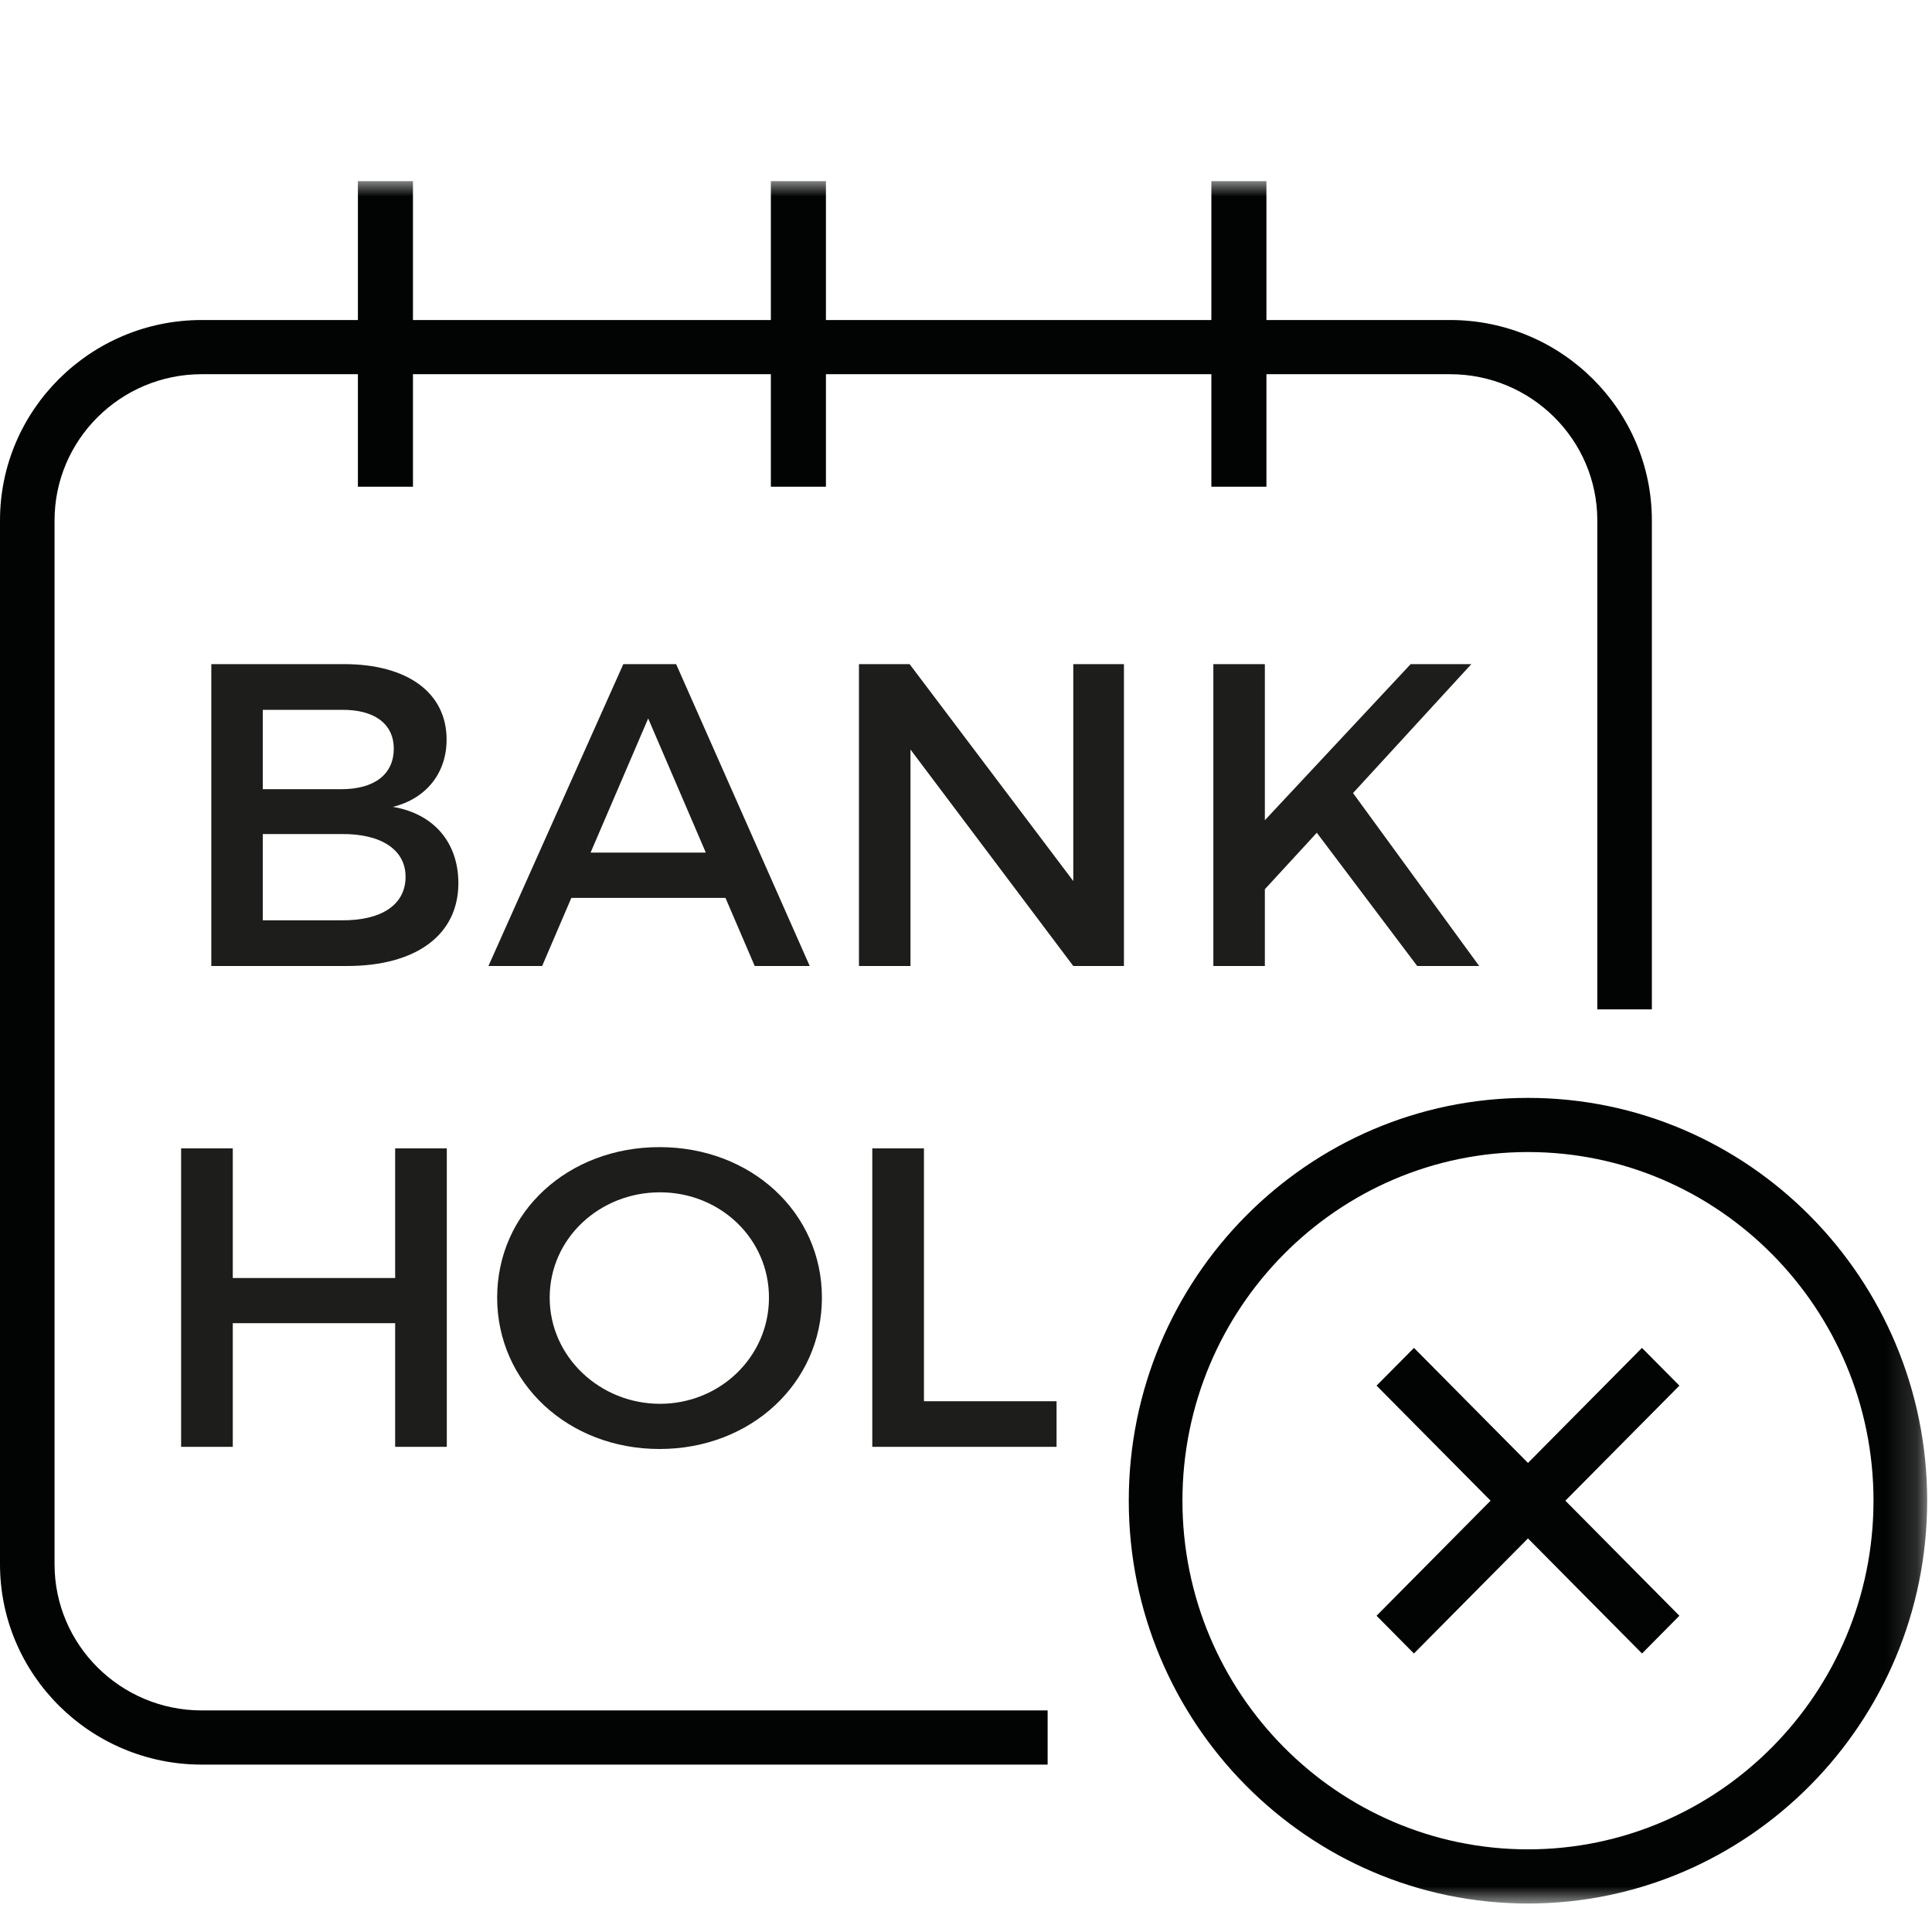
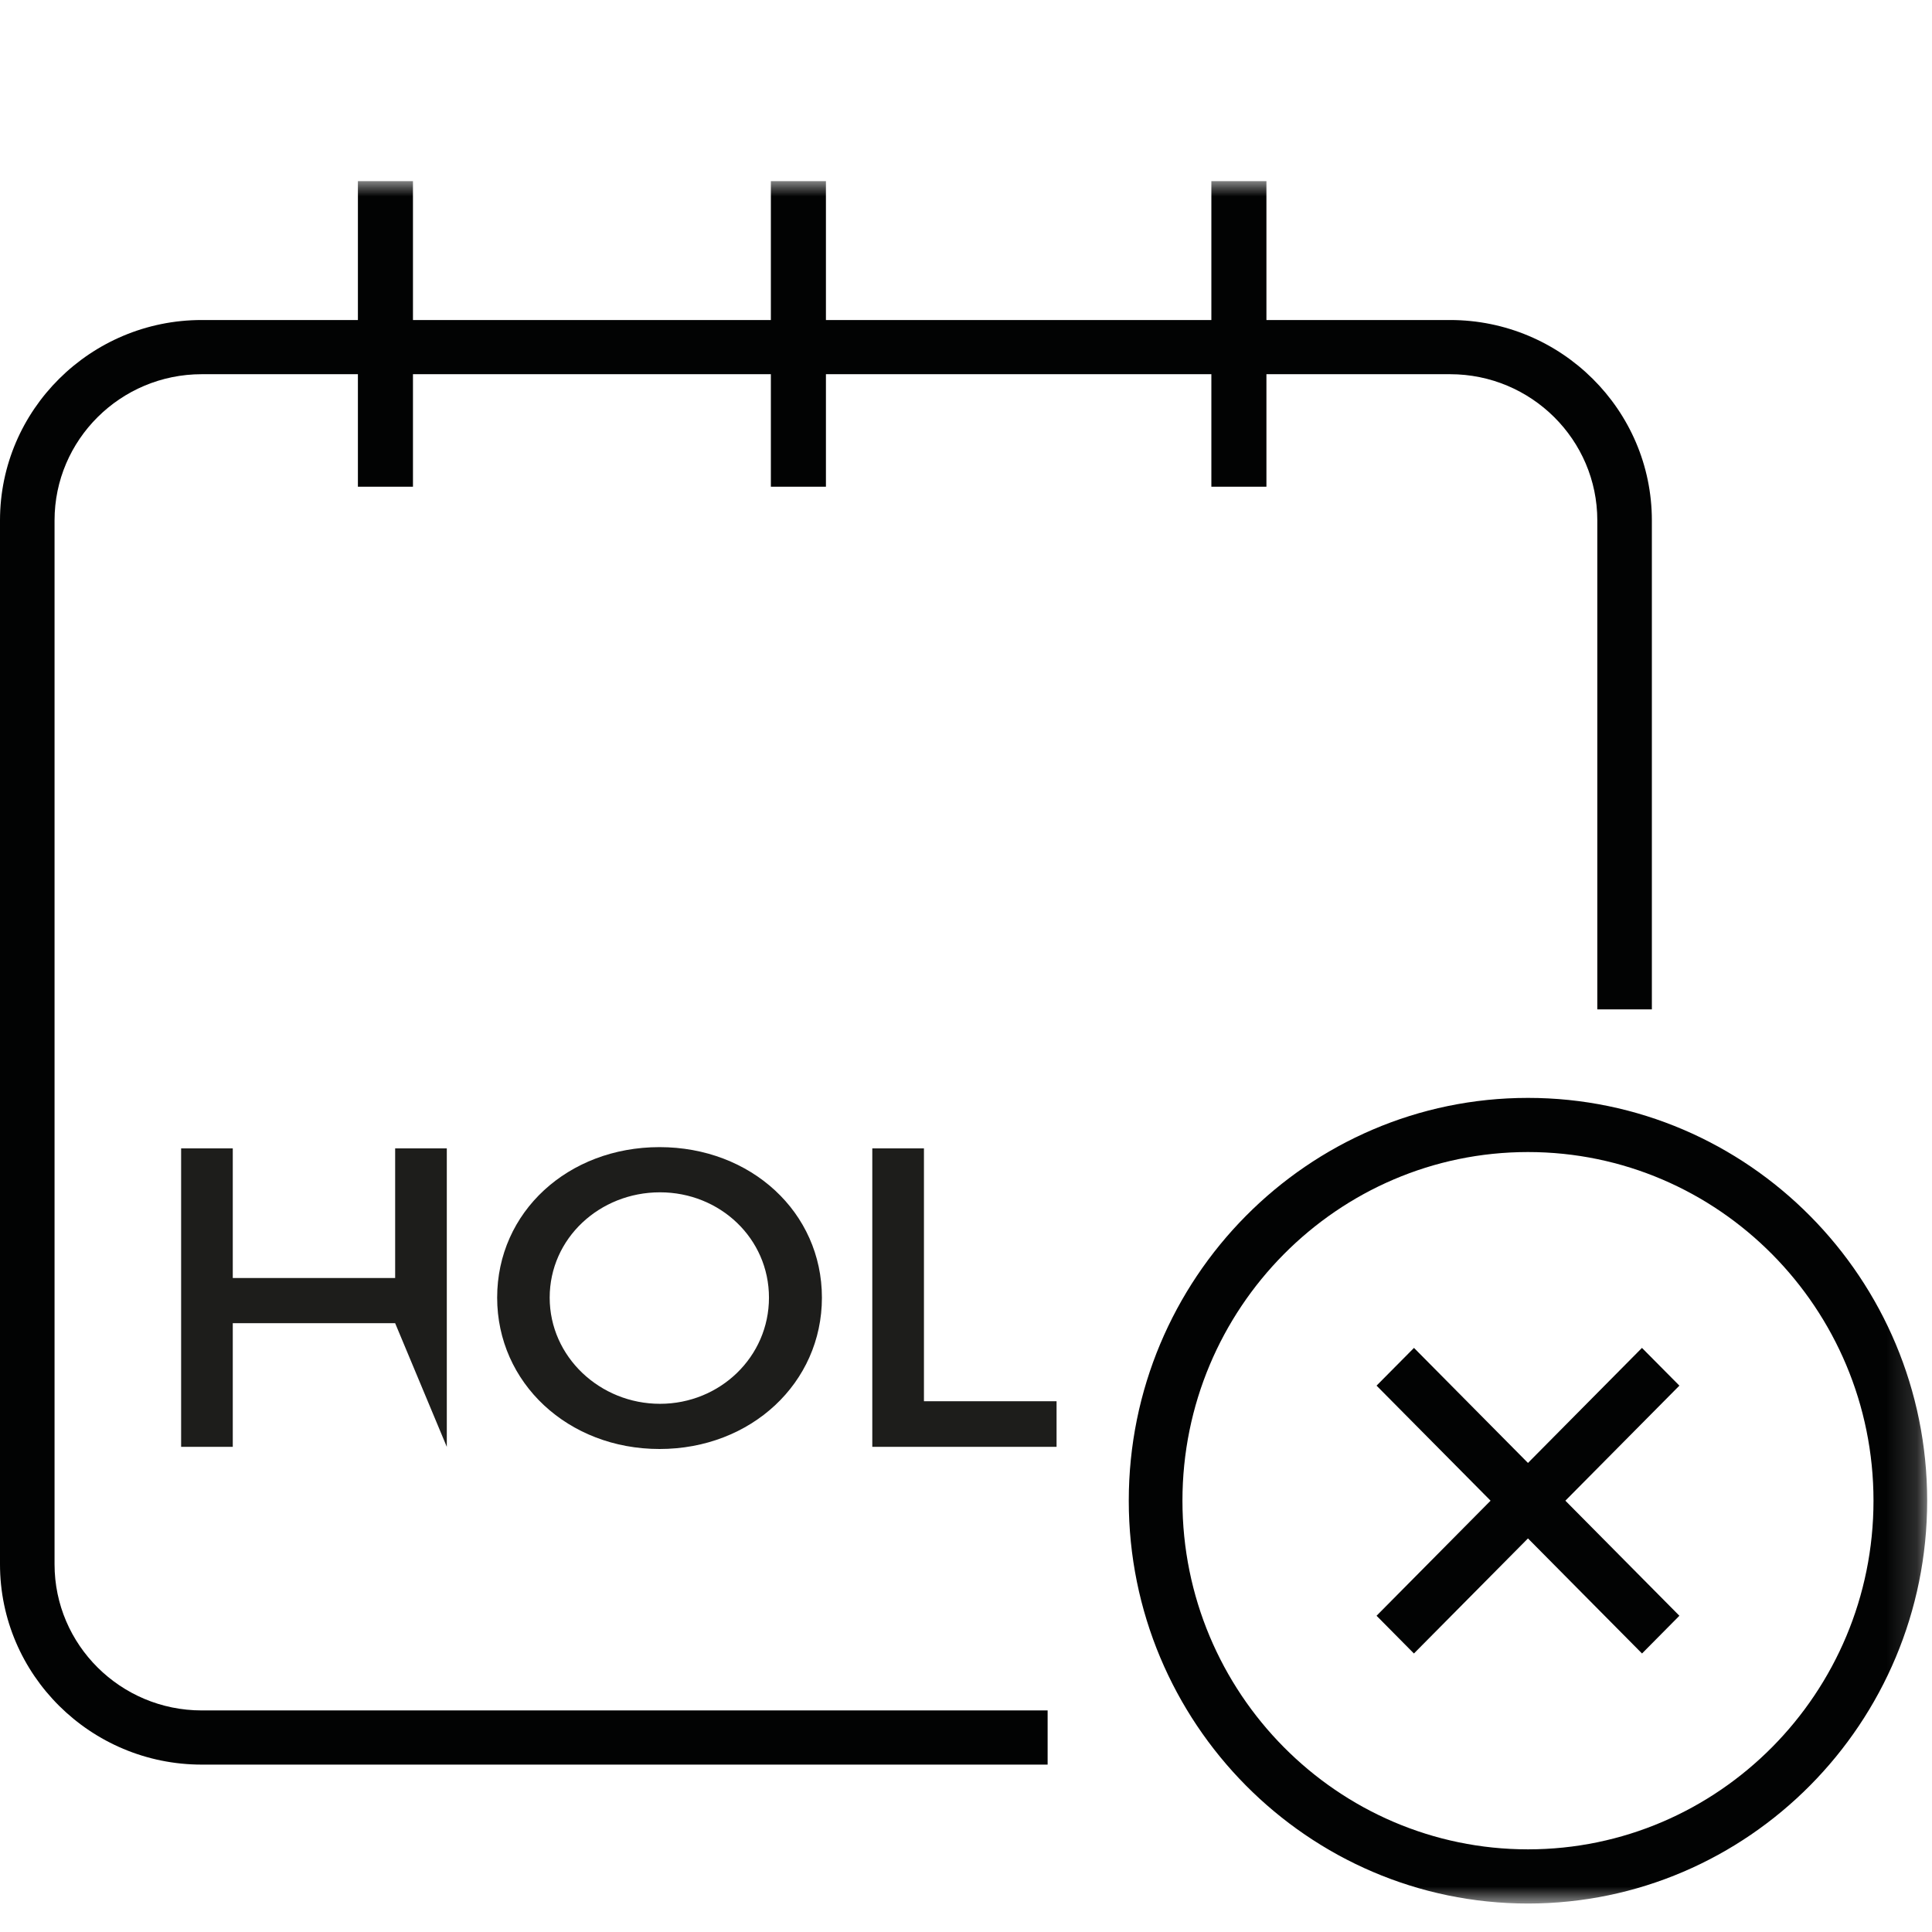
<svg xmlns="http://www.w3.org/2000/svg" xmlns:xlink="http://www.w3.org/1999/xlink" width="64px" height="64px" viewBox="0 0 64 64" version="1.1">
  <title>excludes-bank-hol@3x</title>
  <defs>
    <polygon id="path-1" points="0 57.057 63.84 57.057 63.84 0 0 0" />
  </defs>
  <g id="excludes-bank-hol" stroke="none" stroke-width="1" fill="none" fill-rule="evenodd">
    <g id="Group" transform="translate(0, 6)">
      <g id="Group-15">
        <g id="thurs-pm-copy-2">
          <path d="M34.704,52.455 L6.682,52.455 C2.999,52.455 0,49.477 0,45.819 L0,11.239 C0,7.579 2.999,4.601 6.682,4.601 L48.036,4.601 C51.721,4.601 54.72,7.579 54.72,11.239 L54.72,27.437 L52.913,27.437 L52.913,11.239 C52.913,8.568 50.726,6.396 48.036,6.396 L6.682,6.396 C3.994,6.396 1.807,8.568 1.807,11.239 L1.807,45.819 C1.807,48.488 3.994,50.66 6.682,50.66 L34.704,50.66 L34.704,52.455 Z" id="Fill-1" fill="#020303" />
          <mask id="mask-2" fill="white">
            <use xlink:href="#path-1" />
          </mask>
          <g id="Clip-4" />
          <polygon id="Fill-3" fill="#020303" mask="url(#mask-2)" points="11.856 10.123 13.68 10.123 13.68 0 11.856 0" />
          <polygon id="Fill-5" fill="#020303" mask="url(#mask-2)" points="25.536 10.123 27.36 10.123 27.36 0 25.536 0" />
          <polygon id="Fill-6" fill="#020303" mask="url(#mask-2)" points="40.128 10.123 41.952 10.123 41.952 0 40.128 0" />
          <path d="M50.616,32.163 C44.305,32.163 39.17,37.345 39.17,43.713 C39.17,50.08 44.305,55.262 50.616,55.262 C56.927,55.262 62.062,50.08 62.062,43.713 C62.062,37.345 56.927,32.163 50.616,32.163 M50.616,57.057 C43.324,57.057 37.392,51.071 37.392,43.713 C37.392,36.354 43.324,30.369 50.616,30.369 C57.908,30.369 63.84,36.354 63.84,43.713 C63.84,51.071 57.908,57.057 50.616,57.057" id="Fill-12" fill="#020303" mask="url(#mask-2)" />
          <polygon id="Fill-13" fill="#020303" mask="url(#mask-2)" points="54.394 48.774 45.6 39.901 46.84 38.651 55.632 47.524" />
          <polygon id="Fill-14" fill="#020303" mask="url(#mask-2)" points="46.838 48.774 45.6 47.524 54.392 38.651 55.632 39.901" />
        </g>
      </g>
-       <path d="M11.497,26 C13.782,26 15.184,24.971 15.184,23.257 C15.184,21.914 14.375,20.957 13.015,20.729 C14.114,20.457 14.794,19.614 14.794,18.5 C14.794,16.943 13.493,16 11.396,16 L7,16 L7,26 L11.497,26 Z M11.309,20.143 L8.706,20.143 L8.706,17.514 L11.309,17.514 C12.394,17.5 13.044,17.971 13.044,18.8 C13.044,19.657 12.394,20.143 11.309,20.143 Z M11.309,24.486 L8.706,24.486 L8.706,21.629 L11.309,21.629 C12.639,21.614 13.435,22.157 13.435,23.043 C13.435,23.971 12.639,24.5 11.309,24.486 Z M17.959,26 L18.927,23.743 L24.032,23.743 L25.001,26 L26.823,26 L22.398,16 L20.648,16 L16.18,26 L17.959,26 Z M23.381,22.243 L19.564,22.243 L21.472,17.8 L23.381,22.243 Z M30.161,26 L30.161,18.829 L35.554,26 L37.232,26 L37.232,16 L35.554,16 L35.554,23.186 L30.132,16 L28.454,16 L28.454,26 L30.161,26 Z M41.9,26 L41.9,23.457 L43.621,21.586 L46.947,26 L49,26 L44.821,20.271 L48.74,16 L46.73,16 L41.9,21.171 L41.9,16 L40.194,16 L40.194,26 L41.9,26 Z" id="BANK" fill="#1D1D1B" fill-rule="nonzero" />
-       <path d="M7.711,41.929 L7.711,37.833 L13.09,37.833 L13.09,41.929 L14.801,41.929 L14.801,32.042 L13.09,32.042 L13.09,36.336 L7.711,36.336 L7.711,32.042 L6,32.042 L6,41.929 L7.711,41.929 Z M21.848,42 C24.879,42 27.227,39.811 27.227,36.986 C27.227,34.161 24.879,32 21.848,32 C18.818,32 16.469,34.147 16.469,36.986 C16.469,39.811 18.818,42 21.848,42 Z M21.863,40.503 C19.877,40.503 18.209,38.949 18.209,36.986 C18.209,35.023 19.862,33.497 21.863,33.497 C23.849,33.497 25.473,35.023 25.473,36.986 C25.473,38.949 23.849,40.503 21.863,40.503 Z M35,41.929 L35,40.418 L30.607,40.418 L30.607,32.042 L28.896,32.042 L28.896,41.929 L35,41.929 Z" id="HOL" fill="#1D1D1B" fill-rule="nonzero" />
+       <path d="M7.711,41.929 L7.711,37.833 L13.09,37.833 L14.801,41.929 L14.801,32.042 L13.09,32.042 L13.09,36.336 L7.711,36.336 L7.711,32.042 L6,32.042 L6,41.929 L7.711,41.929 Z M21.848,42 C24.879,42 27.227,39.811 27.227,36.986 C27.227,34.161 24.879,32 21.848,32 C18.818,32 16.469,34.147 16.469,36.986 C16.469,39.811 18.818,42 21.848,42 Z M21.863,40.503 C19.877,40.503 18.209,38.949 18.209,36.986 C18.209,35.023 19.862,33.497 21.863,33.497 C23.849,33.497 25.473,35.023 25.473,36.986 C25.473,38.949 23.849,40.503 21.863,40.503 Z M35,41.929 L35,40.418 L30.607,40.418 L30.607,32.042 L28.896,32.042 L28.896,41.929 L35,41.929 Z" id="HOL" fill="#1D1D1B" fill-rule="nonzero" />
    </g>
  </g>
</svg>